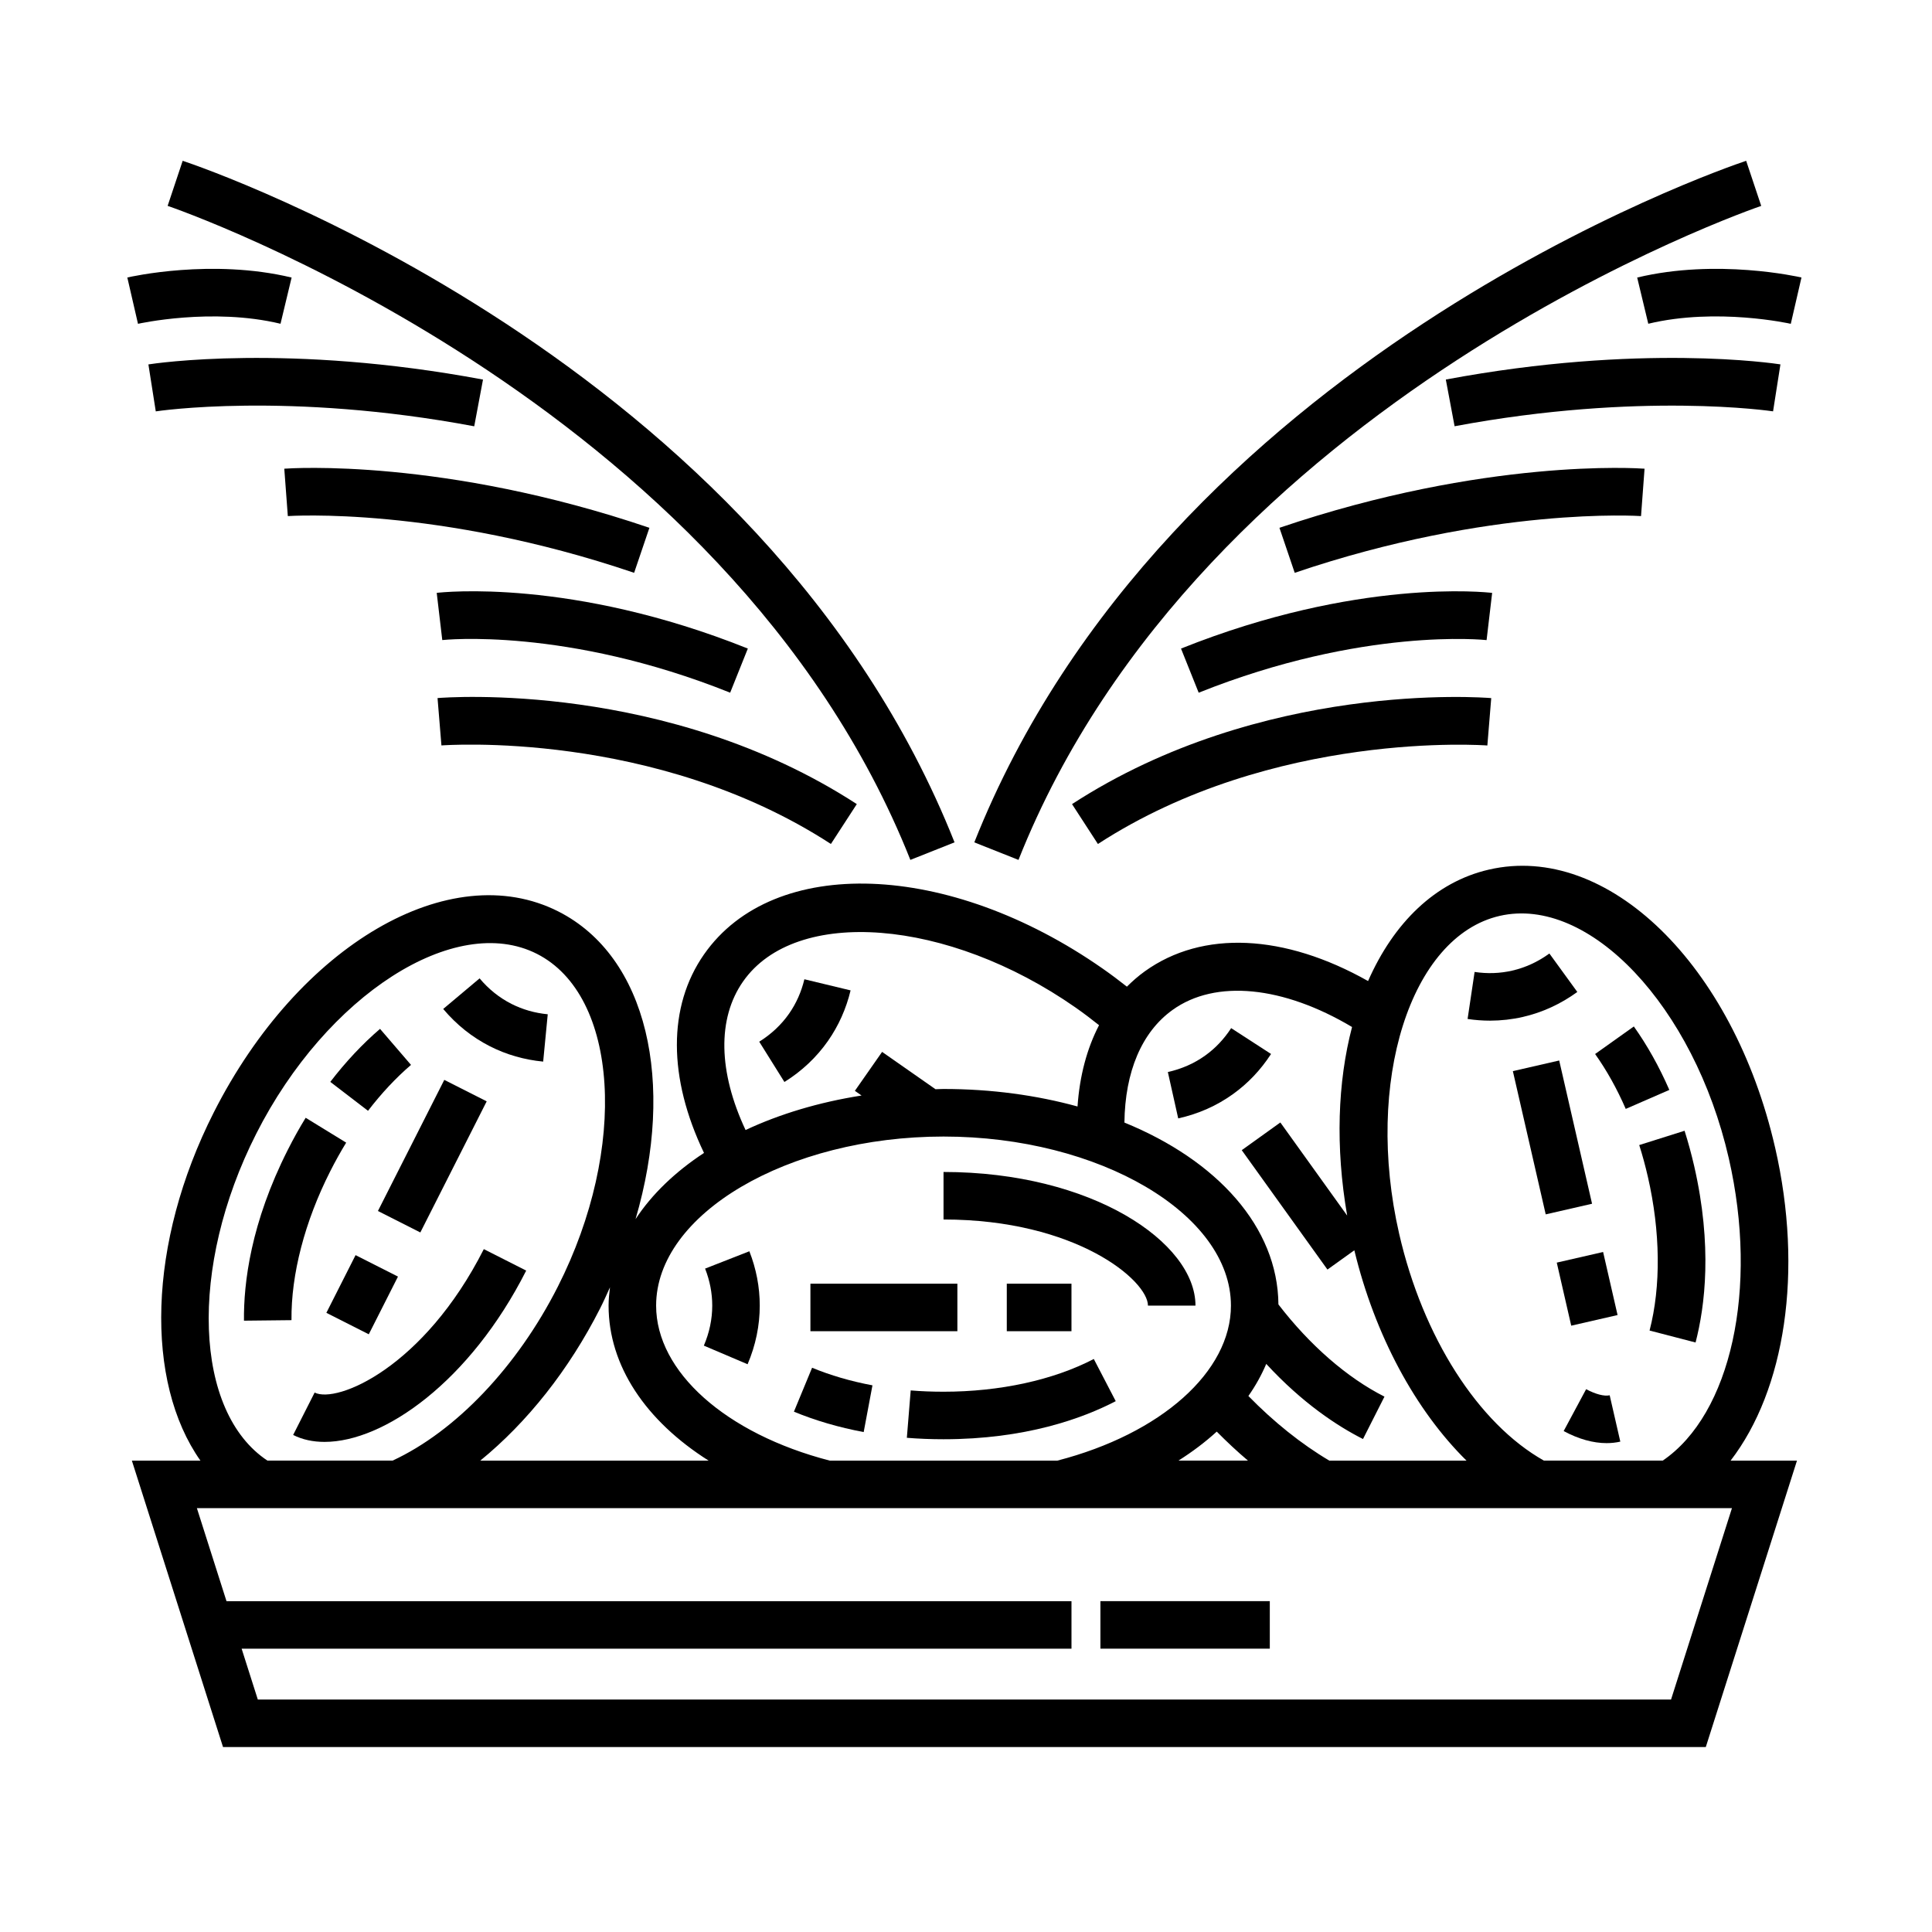
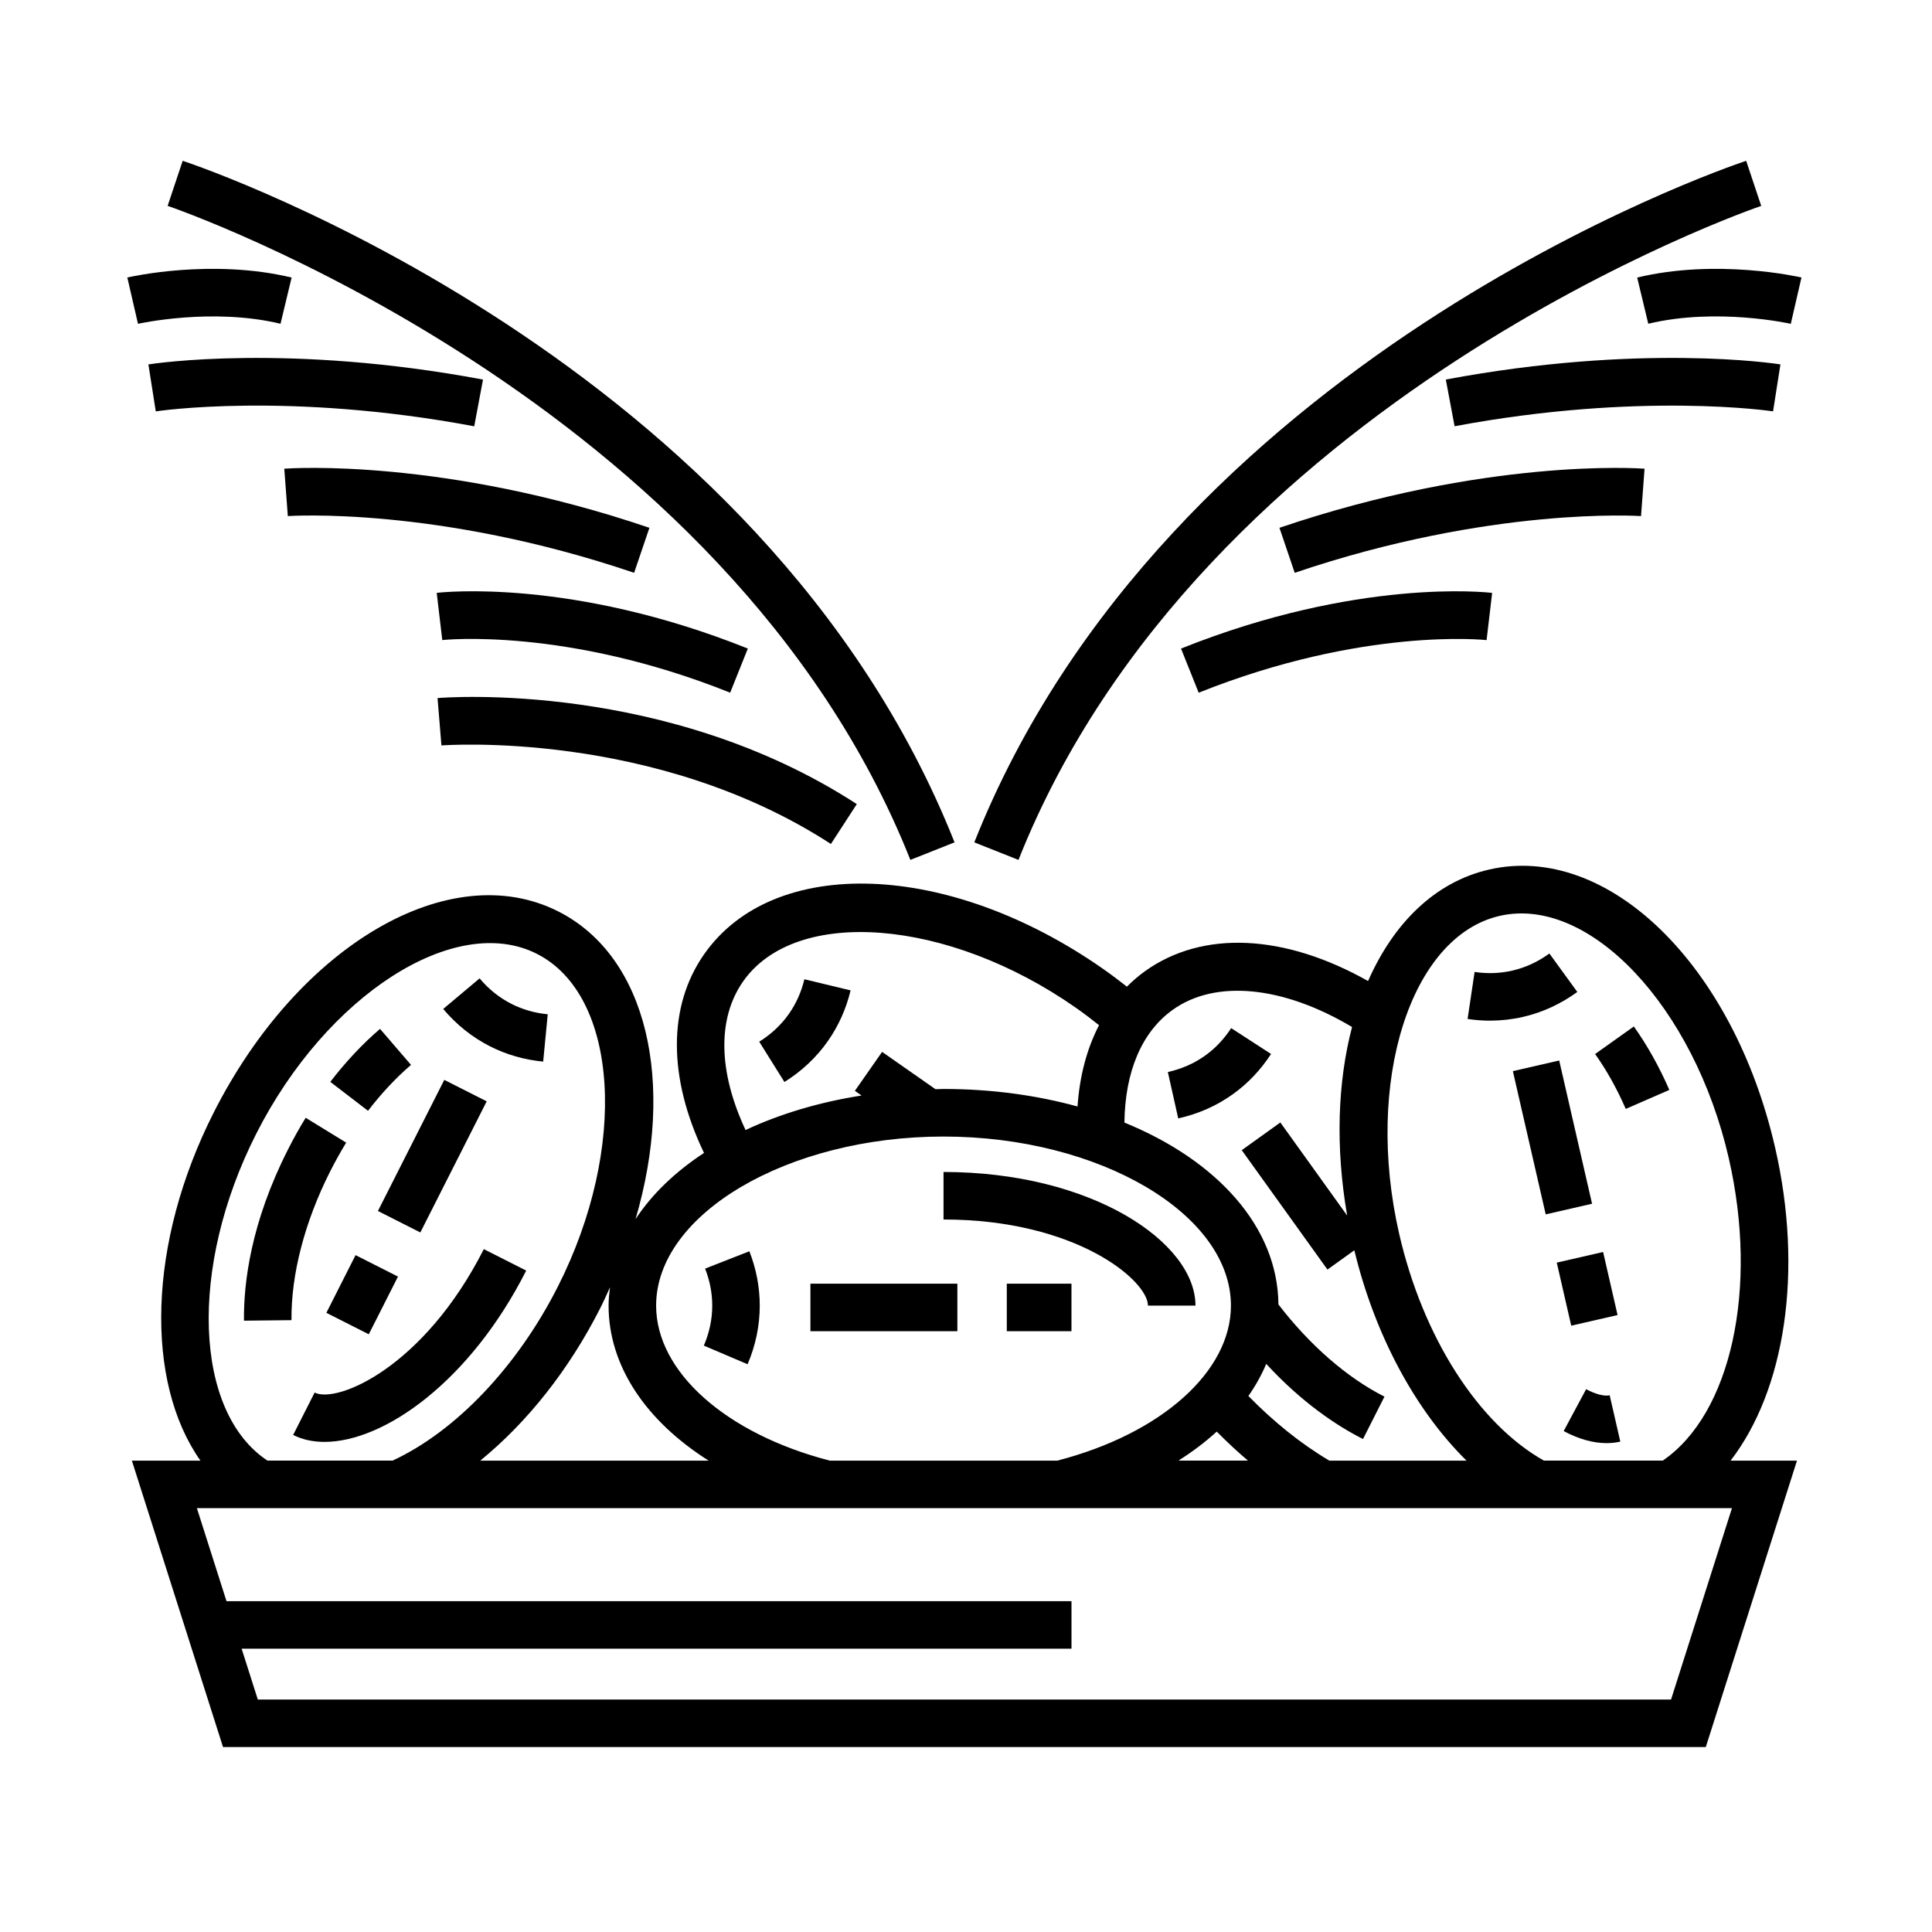
<svg xmlns="http://www.w3.org/2000/svg" fill="#000000" width="800px" height="800px" version="1.1" viewBox="144 144 512 512">
  <g>
    <path d="m448.22 490h12.594c0-16.75-27.418-35.414-66.77-35.414v12.594c35.191 0 54.176 16.199 54.176 22.82z" />
    <path d="m342.12 505.54c2.141-5.031 3.223-10.262 3.223-15.543 0-4.883-0.926-9.73-2.754-14.398l-11.73 4.594c1.254 3.203 1.891 6.504 1.891 9.805 0 3.578-0.746 7.148-2.223 10.609z" />
-     <path d="m375.21 511.13c-5.738-1.078-11.125-2.644-15.996-4.664l-4.816 11.645c5.68 2.348 11.898 4.168 18.488 5.402z" />
-     <path d="m394.04 512.82c-2.969 0-5.891-0.109-8.695-0.344l-1.02 12.555c3.144 0.258 6.41 0.383 9.715 0.383 21.688 0 36.789-5.492 45.641-10.09l-5.812-11.18c-10.746 5.594-24.895 8.676-39.828 8.676z" />
    <path d="m410.81 484.19h17.141v12.594h-17.141z" />
    <path d="m358.77 484.19h38.945v12.594h-38.945z" />
    <path d="m353.11 412.63c-2.051 2.934-4.711 5.43-7.906 7.43l6.676 10.676c4.637-2.891 8.52-6.559 11.551-10.891 2.797-4.012 4.812-8.508 5.984-13.383l-12.246-2.949c-0.797 3.332-2.164 6.406-4.059 9.117z" />
    <path d="m614.42 448.12c-11.129-48.508-44.426-80.891-75.805-73.676-14.277 3.273-25.293 14.148-32.062 29.543-22.133-12.484-43.852-13.578-59.164-2.578-1.703 1.223-3.269 2.594-4.746 4.066-2.09-1.648-4.227-3.254-6.414-4.781-40.809-28.516-87.203-30.18-105.64-3.793-9.672 13.84-9.539 32.777-0.02 52.637-7.629 5.008-13.805 10.934-18.141 17.543 10.609-36.184 3.168-69.562-20.453-81.531-28.711-14.547-68.824 8.848-91.32 53.246-17.59 34.711-18.254 71.383-3.539 92.285h-18.168l24.156 75.902h392.95l24.164-75.902h-17.59c14.418-18.73 19.34-50.086 11.797-82.961zm-72.988-61.402c23.715-5.438 51.48 23.98 60.711 64.215 7.941 34.598 0.559 67.848-17.504 80.145h-31.484c-17.422-9.812-32.078-32.723-38.359-60.098-9.234-40.242 2.965-78.832 26.637-84.262zm-86.691 24.922c11.41-8.195 29.348-6.328 47.566 4.527-3.82 14.57-4.445 31.797-1.293 49.973l-17.707-24.672-10.23 7.34 22.711 31.641 7.125-5.109c5.445 22.535 16.211 42.422 29.73 55.742h-36.352c-7.457-4.414-14.75-10.27-21.453-17.129 1.914-2.734 3.492-5.578 4.731-8.508 9.602 10.418 18.879 16.496 25.641 19.91l5.688-11.234c-9.941-5.027-19.809-13.652-28.102-24.434-0.172-20.539-16.242-38.164-40.812-48.199 0.156-13.457 4.586-23.988 12.758-29.848zm11.711 111.75c2.68 2.707 5.43 5.289 8.273 7.688h-18.426c3.742-2.363 7.137-4.938 10.152-7.688zm-125.53-119.29c13.914-19.902 54.254-16.746 88.105 6.902 2.133 1.492 4.203 3.066 6.231 4.68-3.211 6.184-5.144 13.438-5.703 21.547-10.828-2.977-22.809-4.641-35.508-4.641-0.719 0-1.41 0.055-2.125 0.066l-14.156-9.895-7.215 10.324 1.773 1.238c-11.309 1.777-21.684 4.906-30.742 9.145-7.211-15.383-7.543-29.512-0.66-39.367zm53.125 41.094c41.289 0 76.164 20.52 76.164 44.812 0 17.488-18.477 33.957-46.008 41.074h-60.305c-27.555-7.133-46.02-23.566-46.02-41.074 0.004-24.293 34.883-44.812 76.168-44.812zm-62.254 85.887h-60.516c12.383-10.098 23.477-23.996 31.797-40.414 0.926-1.832 1.738-3.672 2.574-5.512-0.195 1.602-0.367 3.211-0.367 4.852 0.004 15.926 9.848 30.535 26.512 41.074zm-119.9-86.609c18.66-36.832 52.734-58.68 74.391-47.695 21.668 10.977 24.215 51.367 5.551 88.191-10.762 21.246-27.074 38.355-43.797 46.109h-33.164c-19.449-12.883-20.938-51.168-2.981-86.605zm374.95 149.92h-374.52l-4.289-13.473h219.92v-12.594h-223.93l-7.848-24.652h406.81z" />
    <path d="m564.34 512.15-5.953 11.098c3.941 2.117 7.809 3.195 11.375 3.195 1.254 0 2.465-0.133 3.637-0.398l-2.816-12.281c-1.414 0.328-3.758-0.285-6.242-1.613z" />
    <path d="m547.57 413.5c5.148-1.18 10.012-3.41 14.434-6.621l-7.402-10.191c-3.043 2.211-6.359 3.738-9.848 4.535-3.223 0.742-6.586 0.863-9.969 0.352l-1.859 12.461c2 0.301 3.996 0.449 5.981 0.449 2.926-0.008 5.832-0.336 8.664-0.984z" />
    <path d="m586.39 432.84c-2.68-6.152-5.844-11.809-9.406-16.816l-10.262 7.301c3.055 4.301 5.789 9.191 8.117 14.547z" />
-     <path d="m580.7 455.85c3.34 14.559 3.496 29.035 0.453 40.758l12.191 3.168c2.508-9.652 4.484-25.598-0.363-46.738-0.73-3.16-1.582-6.312-2.551-9.375l-12.016 3.789c0.871 2.738 1.637 5.566 2.285 8.398z" />
    <path d="m568.84 475.79 3.832 16.711-12.281 2.816-3.832-16.711z" />
    <path d="m553.63 465.82-8.707-37.961 12.281-2.816 8.707 37.961z" />
    <path d="m283.45 480.72-11.234-5.688c-15.898 31.383-38.938 41-44.836 38.012l-5.691 11.234c2.434 1.234 5.246 1.84 8.316 1.84 15.789 0.008 38.562-16.016 53.445-45.398z" />
    <path d="m273.86 421.29c4.352 2.207 9.094 3.566 14.086 4.047l1.211-12.543c-3.426-0.328-6.656-1.254-9.602-2.746-3.195-1.617-6.047-3.894-8.457-6.769l-9.645 8.105c3.516 4.184 7.691 7.512 12.406 9.906z" />
-     <path d="m252.92 426.21-8.207-9.551c-4.676 4.016-9.109 8.742-13.18 14.051l9.996 7.664c3.543-4.621 7.375-8.715 11.391-12.164z" />
+     <path d="m252.92 426.21-8.207-9.551c-4.676 4.016-9.109 8.742-13.18 14.051l9.996 7.664c3.543-4.621 7.375-8.715 11.391-12.164" />
    <path d="m235.74 446.81-10.734-6.586c-1.668 2.711-3.258 5.566-4.734 8.496-9.801 19.348-11.73 35.297-11.617 45.273l12.594-0.137c-0.133-12.113 3.512-26.129 10.262-39.449 1.324-2.621 2.75-5.176 4.231-7.598z" />
    <path d="m241.73 497.6-11.238-5.688 7.738-15.289 11.238 5.688z" />
    <path d="m261.74 430.18 11.238 5.688-17.586 34.746-11.238-5.688z" />
    <path d="m470.75 433.95c3.961-2.836 7.356-6.414 10.09-10.637l-10.57-6.848c-1.875 2.887-4.18 5.332-6.867 7.254-2.902 2.086-6.238 3.559-9.91 4.379l2.746 12.289c5.344-1.188 10.223-3.352 14.512-6.438z" />
-     <path d="m435.62 568.32h44.891v12.594h-44.891z" />
    <path d="m385.26 371.88 11.703-4.648c-50.816-128-198.29-178.54-204.55-180.62l-3.988 11.945c1.469 0.496 148.2 50.848 196.83 173.32z" />
    <path d="m218.34 229.8 2.941-12.246c-21.137-5.078-42.637-0.223-43.539-0.012l2.828 12.273c0.199-0.043 19.598-4.375 37.77-0.016z" />
    <path d="m272 244.59c-51.496-9.656-87.18-4.254-88.672-4.016l1.953 12.445c0.348-0.055 35.023-5.301 84.395 3.953z" />
    <path d="m312.05 295.8 4.051-11.926c-54.598-18.535-95.059-15.785-96.762-15.664l0.938 12.559c0.383-0.02 39.578-2.684 91.773 15.031z" />
    <path d="m337.5 327.57 4.684-11.695c-46.742-18.711-81.008-14.93-82.449-14.758l1.473 12.508c0.324-0.035 32.738-3.496 76.293 13.945z" />
    <path d="m364.2 367.66 6.863-10.566c-50.316-32.684-108.66-28.305-111.11-28.098l1.031 12.551c0.559-0.035 56.465-4.258 103.21 26.113z" />
    <path d="m610.74 198.56-3.988-11.945c-6.254 2.086-153.74 52.621-204.55 180.62l11.707 4.648c48.625-122.47 195.36-172.82 196.84-173.32z" />
    <path d="m621.41 217.54c-0.902-0.207-22.41-5.059-43.539 0.012l2.941 12.246c18.156-4.367 37.574-0.031 37.766 0.016z" />
    <path d="m613.88 253.01 1.953-12.445c-1.496-0.23-37.188-5.633-88.676 4.016l2.324 12.379c49.219-9.215 84.062-4 84.398-3.949z" />
    <path d="m578.89 280.77 0.934-12.559c-1.703-0.121-42.164-2.871-96.758 15.664l4.047 11.926c52.016-17.664 91.391-15.059 91.777-15.031z" />
    <path d="m456.98 315.88 4.684 11.695c43.559-17.438 75.965-13.984 76.297-13.941l1.473-12.508c-1.438-0.18-35.715-3.965-82.453 14.754z" />
-     <path d="m428.1 357.1 6.856 10.566c46.617-30.277 102.66-26.148 103.21-26.105l1.027-12.555c-2.438-0.207-60.789-4.586-111.1 28.094z" />
  </g>
</svg>